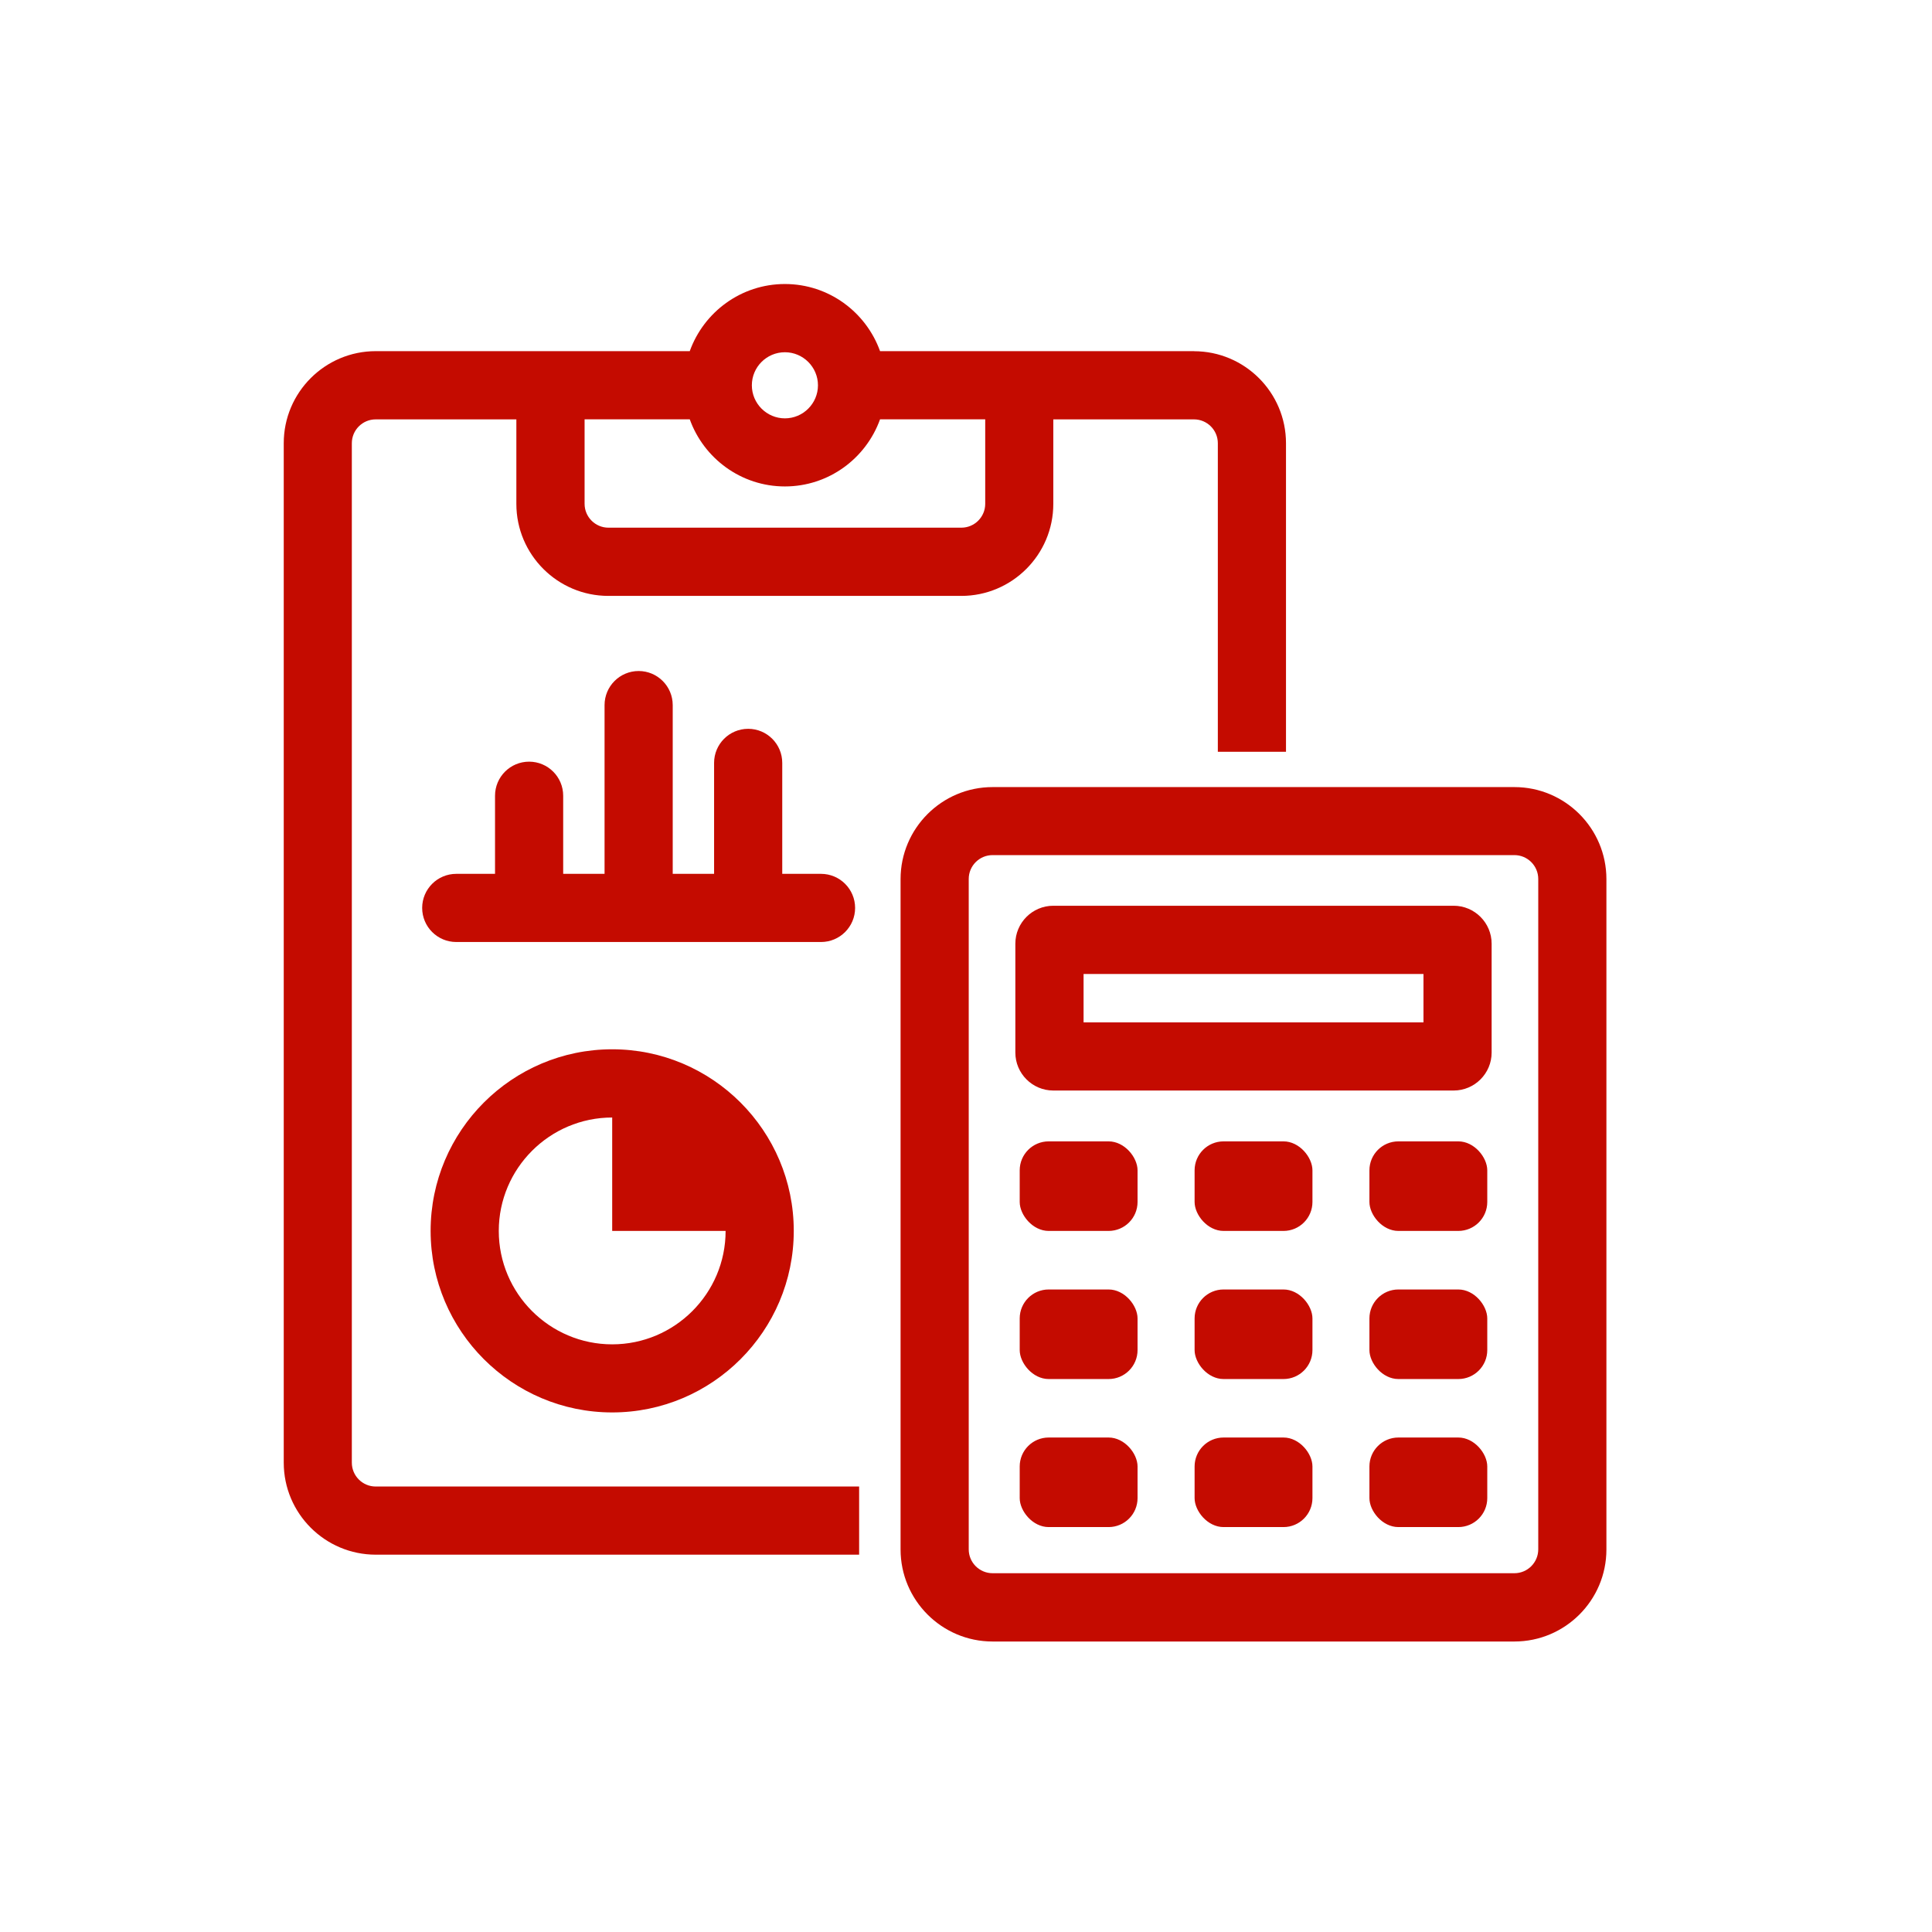
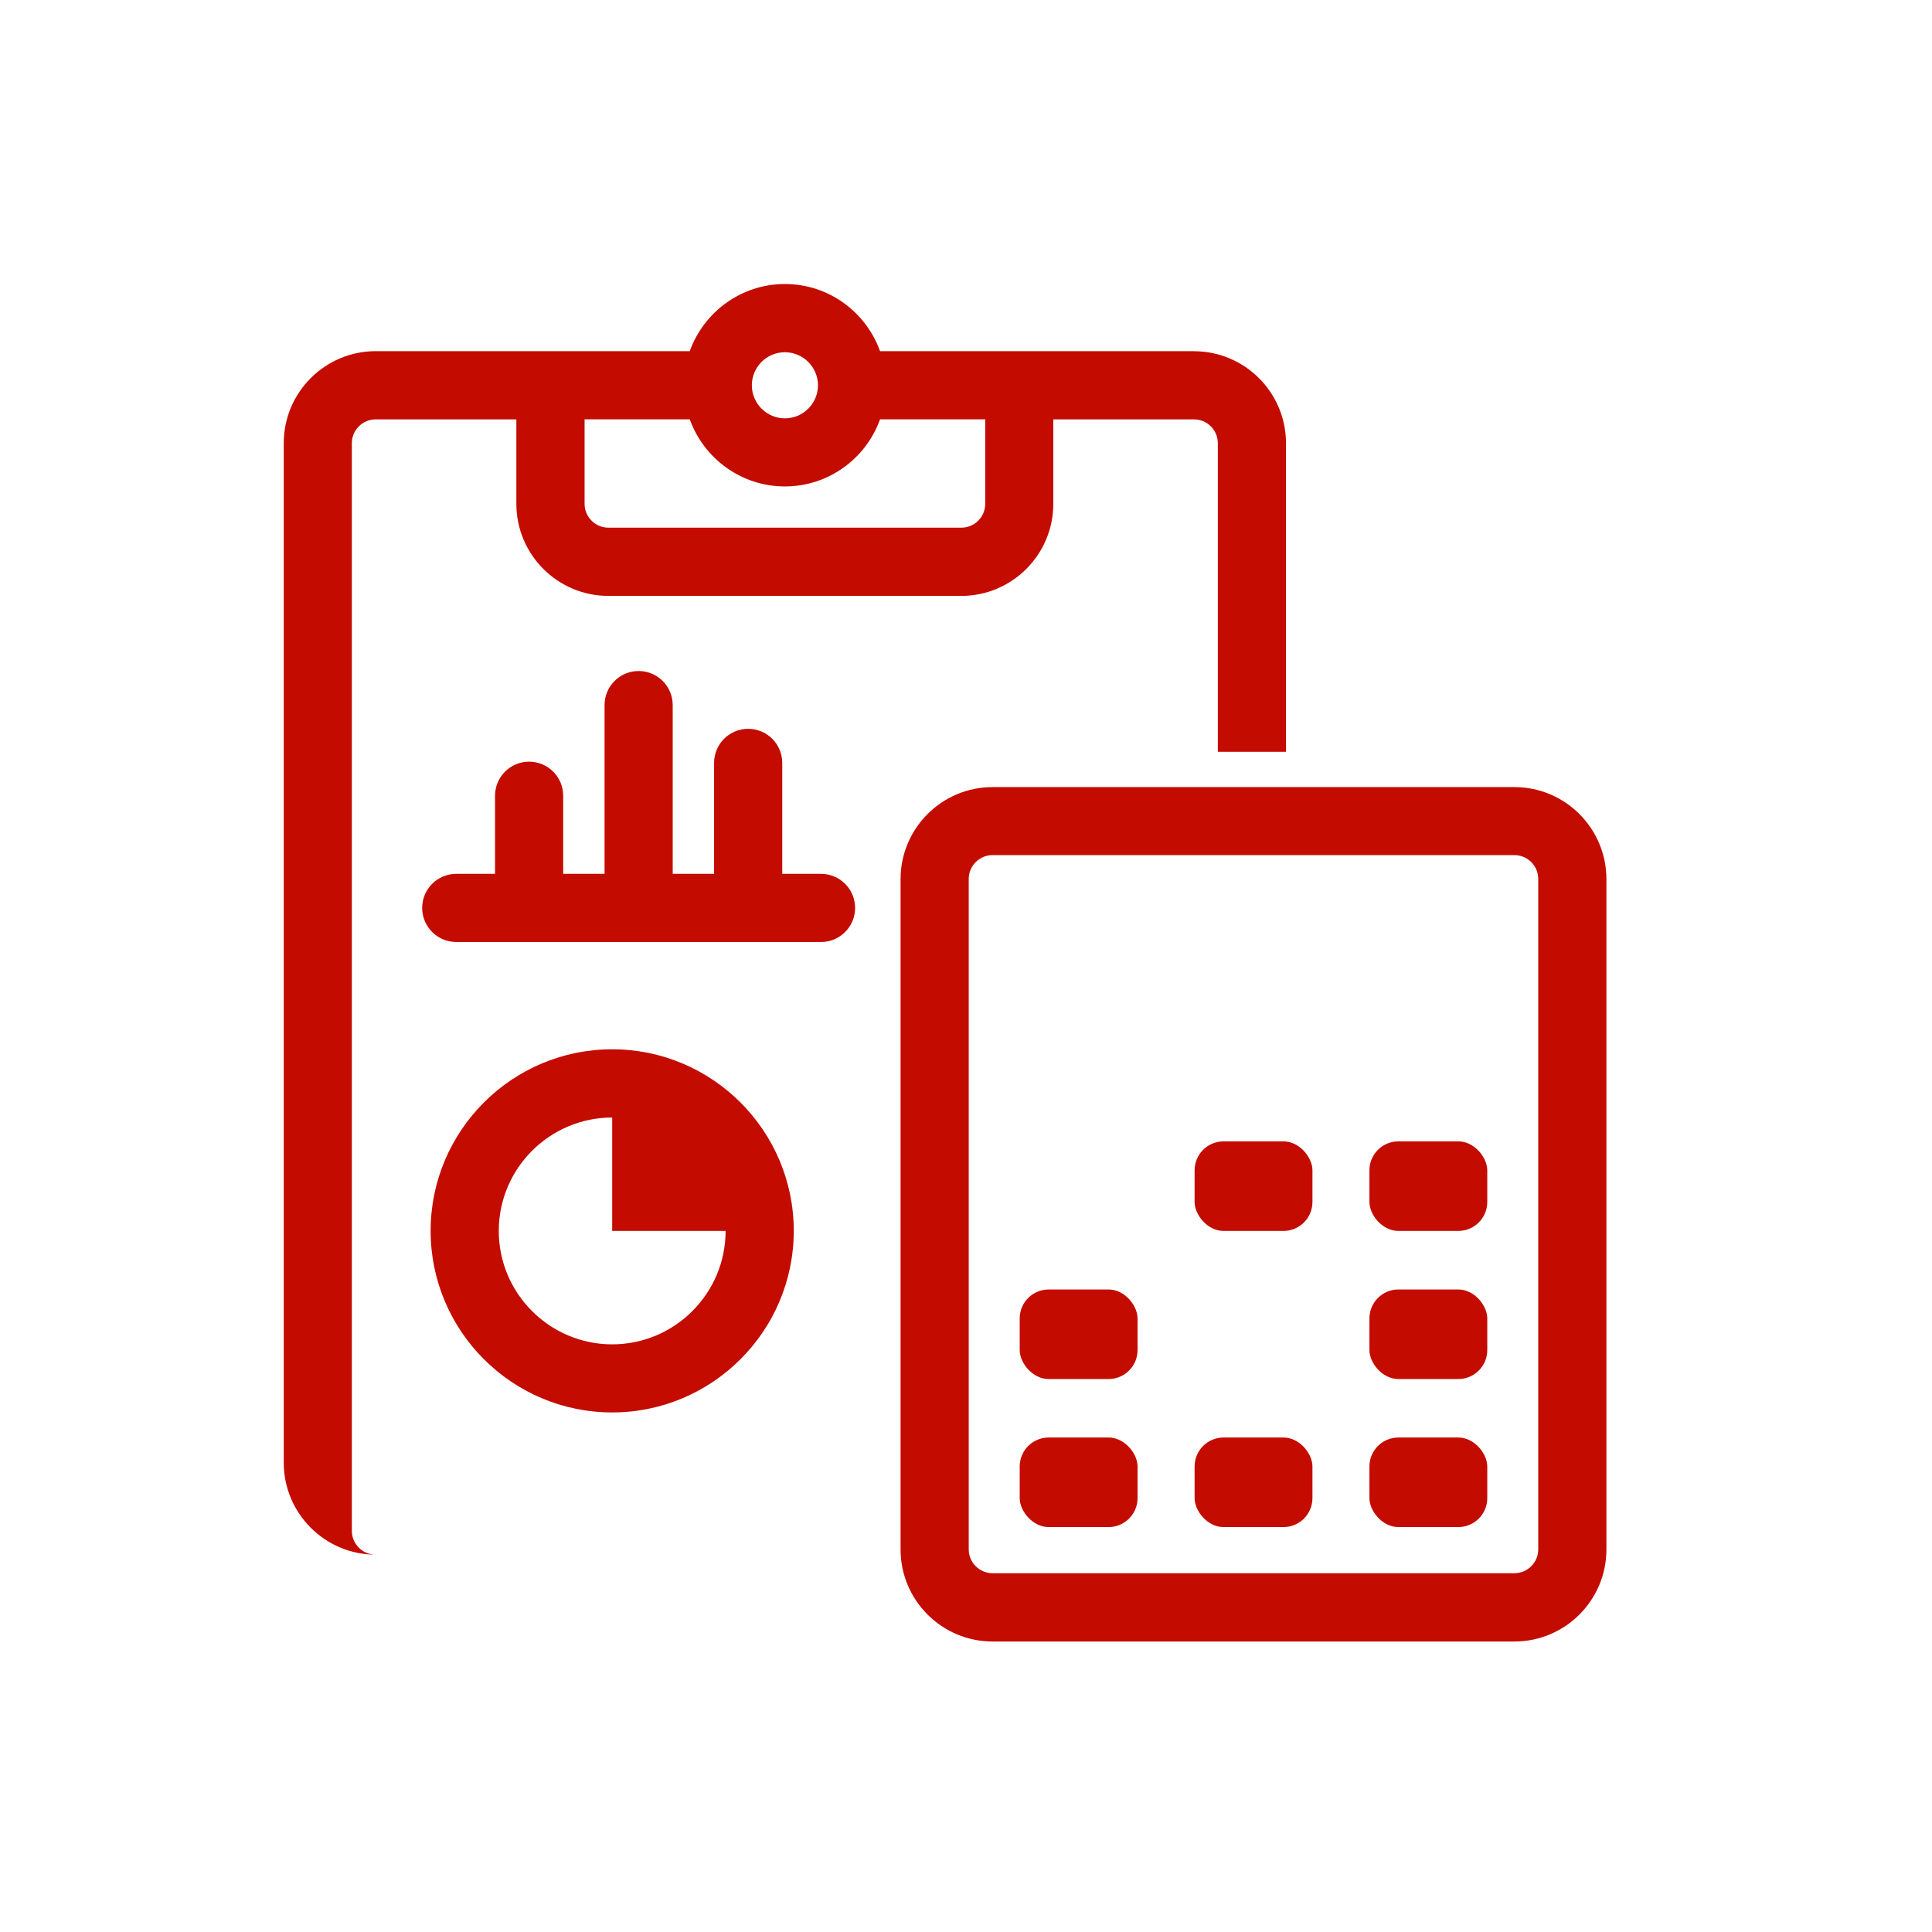
<svg xmlns="http://www.w3.org/2000/svg" id="Artwork" viewBox="0 0 283.46 283.46">
  <defs>
    <style>
      .cls-1 {
        fill: #c40b00;
        stroke-width: 0px;
      }
    </style>
  </defs>
  <g>
    <path class="cls-1" d="M222.19,240.84h-76.56c-7.45,0-13.5-6.06-13.5-13.5v-98.36c0-7.45,6.06-13.5,13.5-13.5h76.56c7.45,0,13.5,6.06,13.5,13.5v98.36c0,7.45-6.06,13.5-13.5,13.5ZM145.63,125.46c-1.93,0-3.5,1.57-3.5,3.5v98.36c0,1.93,1.57,3.5,3.5,3.5h76.56c1.93,0,3.5-1.57,3.5-3.5v-98.36c0-1.93-1.57-3.5-3.5-3.5h-76.56Z" />
-     <path class="cls-1" d="M213.28,160h-58.74c-3.07,0-5.57-2.5-5.57-5.57v-15.97c0-3.07,2.5-5.57,5.57-5.57h58.74c3.07,0,5.57,2.5,5.57,5.57v15.97c0,3.07-2.5,5.57-5.57,5.57ZM158.98,150h49.87v-7.1h-49.87v7.1Z" />
    <g>
      <rect class="cls-1" x="149.61" y="189.19" width="17.29" height="13.14" rx="4.25" ry="4.25" />
      <rect class="cls-1" x="149.61" y="210.91" width="17.29" height="13.14" rx="4.25" ry="4.25" />
-       <rect class="cls-1" x="175.27" y="189.19" width="17.29" height="13.14" rx="4.25" ry="4.25" />
      <rect class="cls-1" x="175.27" y="210.91" width="17.29" height="13.14" rx="4.25" ry="4.25" />
-       <rect class="cls-1" x="149.61" y="167.46" width="17.29" height="13.14" rx="4.25" ry="4.25" />
      <rect class="cls-1" x="175.27" y="167.46" width="17.29" height="13.14" rx="4.25" ry="4.25" />
      <rect class="cls-1" x="200.92" y="167.46" width="17.29" height="13.14" rx="4.25" ry="4.25" />
      <rect class="cls-1" x="200.92" y="189.19" width="17.29" height="13.14" rx="4.25" ry="4.25" />
      <rect class="cls-1" x="200.92" y="210.91" width="17.29" height="13.14" rx="4.25" ry="4.25" />
    </g>
  </g>
  <path class="cls-1" d="M120.46,128.21h-5.69v-16.28c0-2.76-2.24-5-5-5s-5,2.24-5,5v16.28h-6.07v-24.76c0-2.76-2.24-5-5-5s-5,2.24-5,5v24.76h-6.07v-11.46c0-2.76-2.24-5-5-5s-5,2.24-5,5v11.46h-5.69c-2.76,0-5,2.24-5,5s2.24,5,5,5h53.52c2.76,0,5-2.24,5-5s-2.24-5-5-5Z" />
  <path class="cls-1" d="M89.82,153.95c-14.69,0-26.64,11.95-26.64,26.64s11.95,26.64,26.64,26.64,26.64-11.95,26.64-26.64-11.95-26.64-26.64-26.64ZM89.82,197.24c-9.18,0-16.64-7.47-16.64-16.64s7.47-16.64,16.64-16.64v16.64h16.64c0,9.18-7.47,16.64-16.64,16.64Z" />
-   <path class="cls-1" d="M175.19,51.52h-46.07c-2.06-5.73-7.53-9.85-13.96-9.85s-11.9,4.12-13.96,9.85h-46.07c-7.45,0-13.5,6.06-13.5,13.5v149.58c0,7.45,6.06,13.5,13.5,13.5h70.92v-10H55.12c-1.93,0-3.5-1.57-3.5-3.5V65.03c0-1.93,1.57-3.5,3.5-3.5h20.64v12.4c0,7.45,6.06,13.5,13.5,13.5h51.78c7.45,0,13.5-6.06,13.5-13.5v-12.4h20.64c1.93,0,3.5,1.57,3.5,3.5v45.27h10v-45.27c0-7.45-6.06-13.5-13.5-13.5ZM115.16,51.68c2.67,0,4.85,2.18,4.85,4.85s-2.18,4.85-4.85,4.85-4.85-2.18-4.85-4.85,2.17-4.85,4.85-4.85ZM144.55,73.92c0,1.93-1.57,3.5-3.5,3.5h-51.78c-1.93,0-3.5-1.57-3.5-3.5v-12.4h15.43c2.06,5.73,7.53,9.85,13.96,9.85s11.9-4.12,13.96-9.85h15.43v12.4Z" />
+   <path class="cls-1" d="M175.19,51.52h-46.07c-2.06-5.73-7.53-9.85-13.96-9.85s-11.9,4.12-13.96,9.85h-46.07c-7.45,0-13.5,6.06-13.5,13.5v149.58c0,7.45,6.06,13.5,13.5,13.5h70.92H55.12c-1.93,0-3.5-1.57-3.5-3.5V65.03c0-1.93,1.57-3.5,3.5-3.5h20.64v12.4c0,7.45,6.06,13.5,13.5,13.5h51.78c7.45,0,13.5-6.06,13.5-13.5v-12.4h20.64c1.93,0,3.5,1.57,3.5,3.5v45.27h10v-45.27c0-7.45-6.06-13.5-13.5-13.5ZM115.16,51.68c2.67,0,4.85,2.18,4.85,4.85s-2.18,4.85-4.85,4.85-4.85-2.18-4.85-4.85,2.17-4.85,4.85-4.85ZM144.55,73.92c0,1.93-1.57,3.5-3.5,3.5h-51.78c-1.93,0-3.5-1.57-3.5-3.5v-12.4h15.43c2.06,5.73,7.53,9.85,13.96,9.85s11.9-4.12,13.96-9.85h15.43v12.4Z" />
</svg>